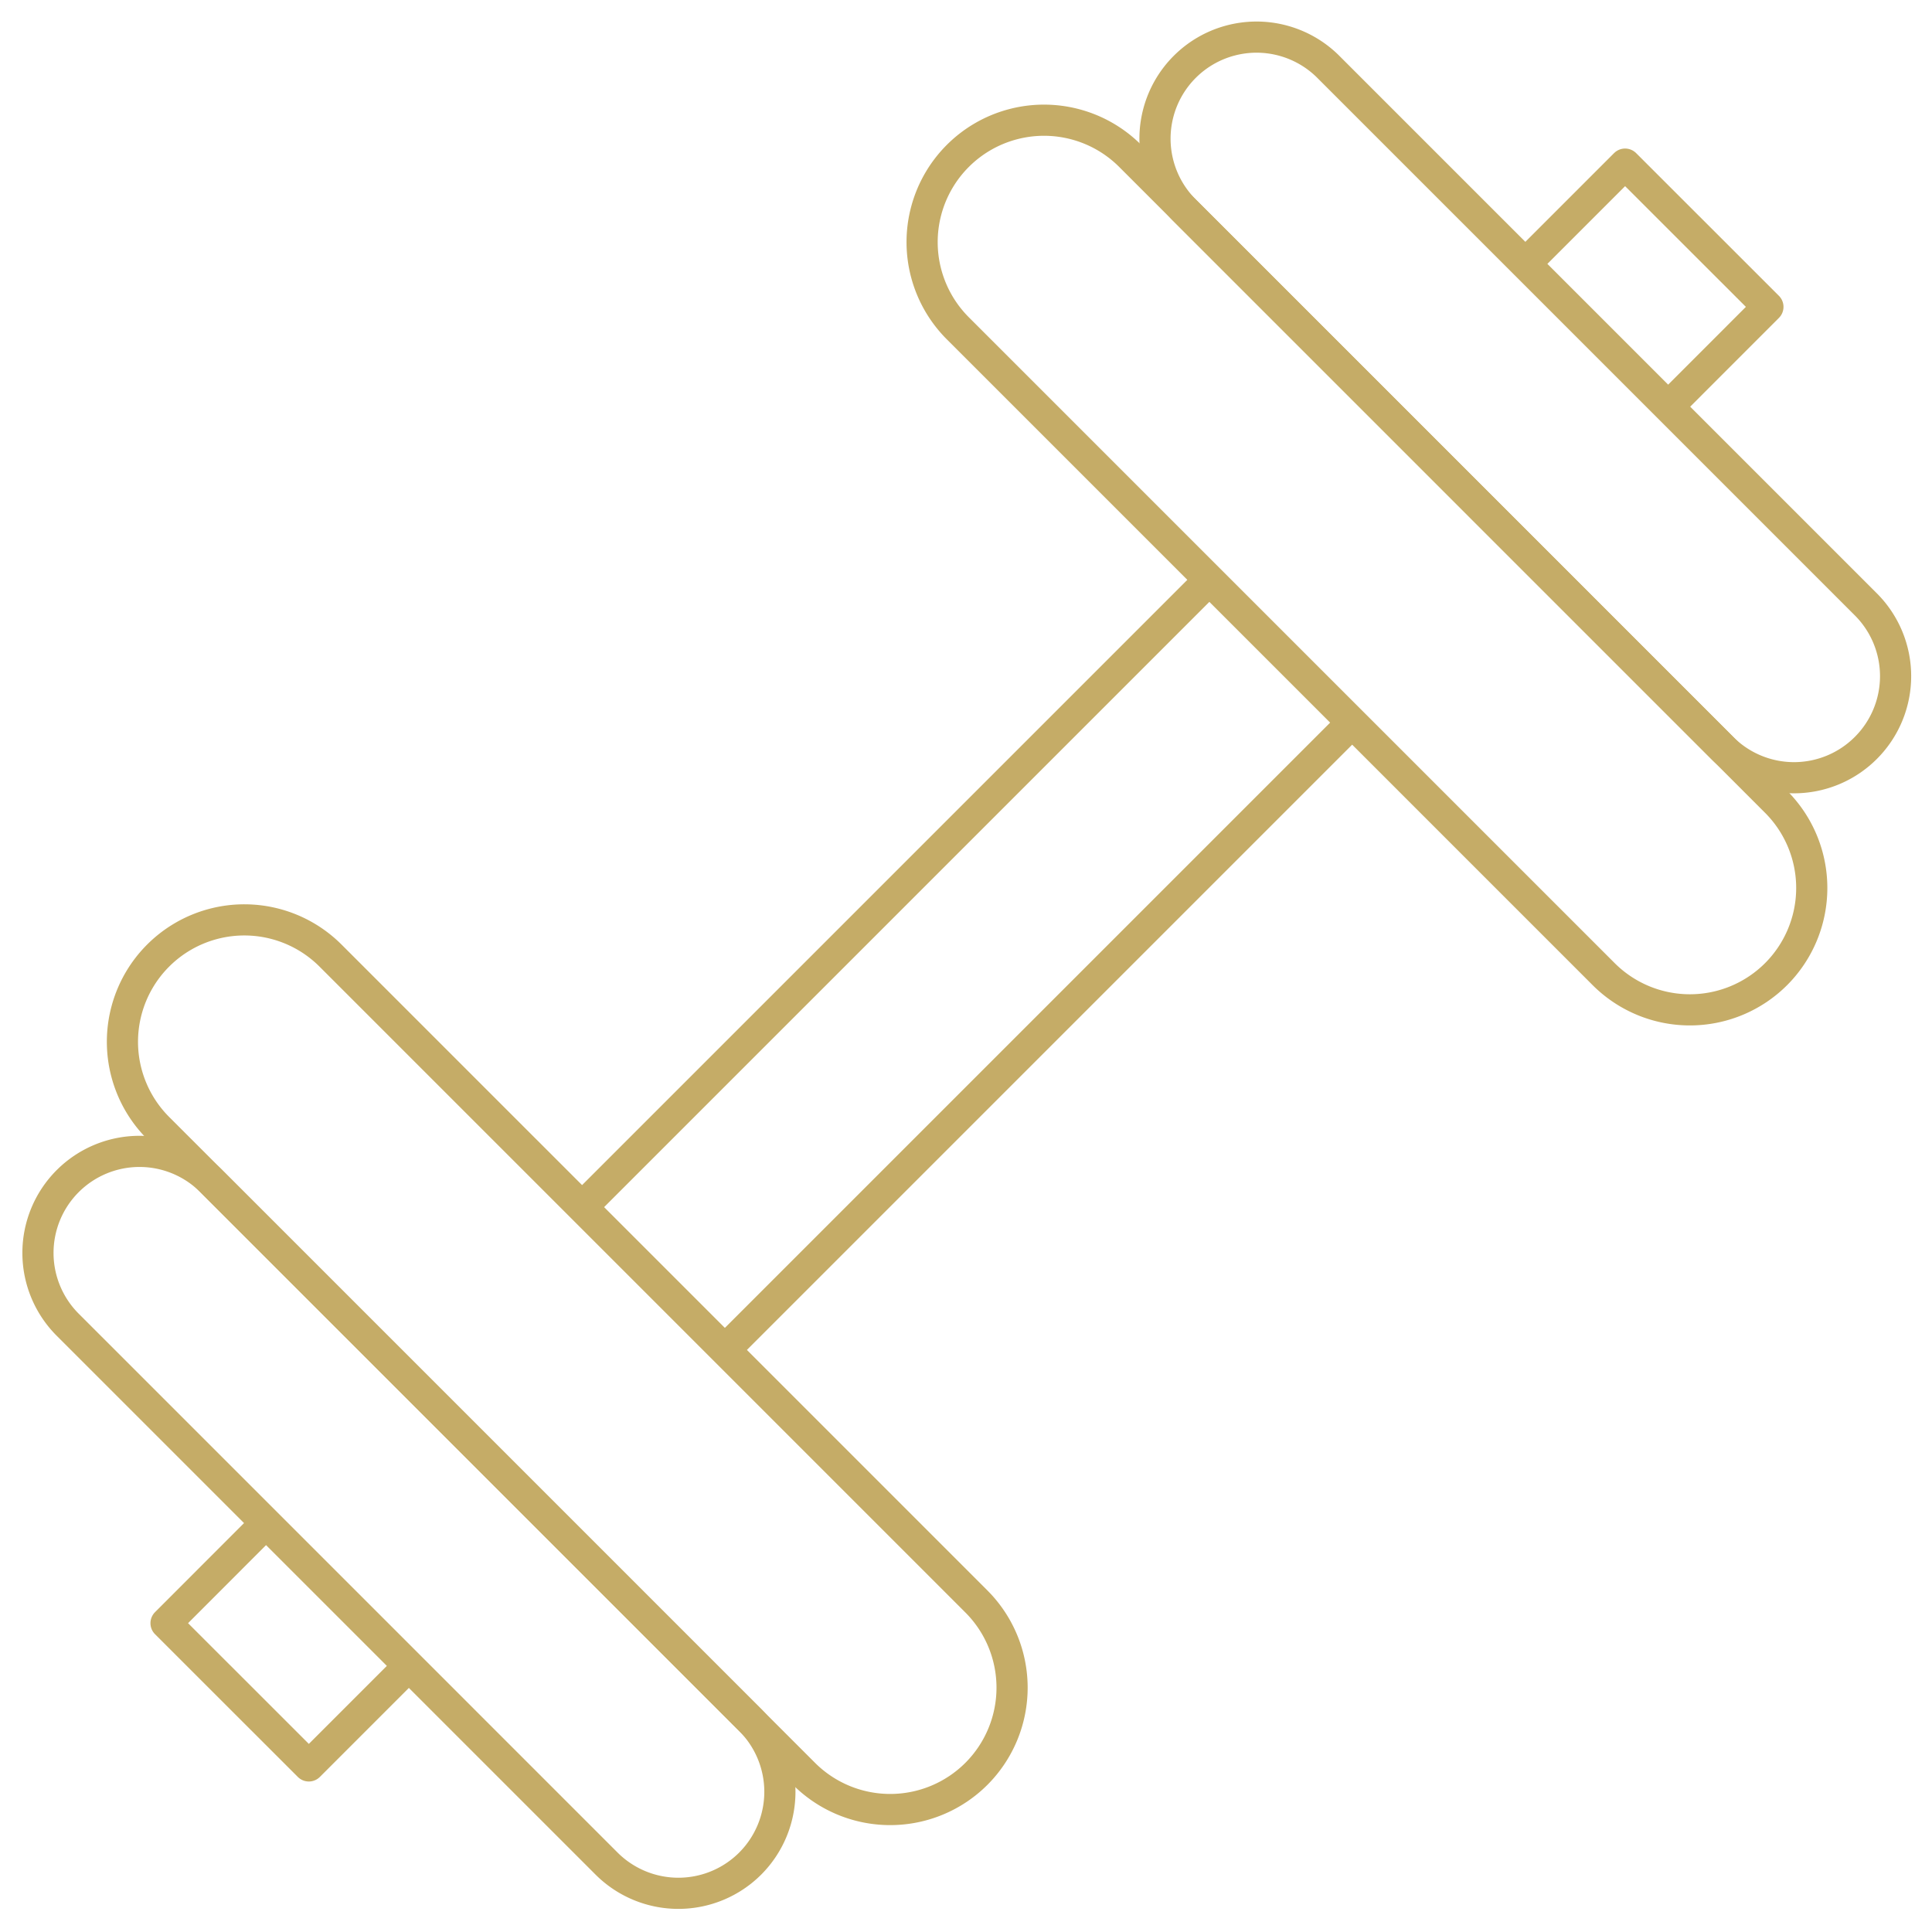
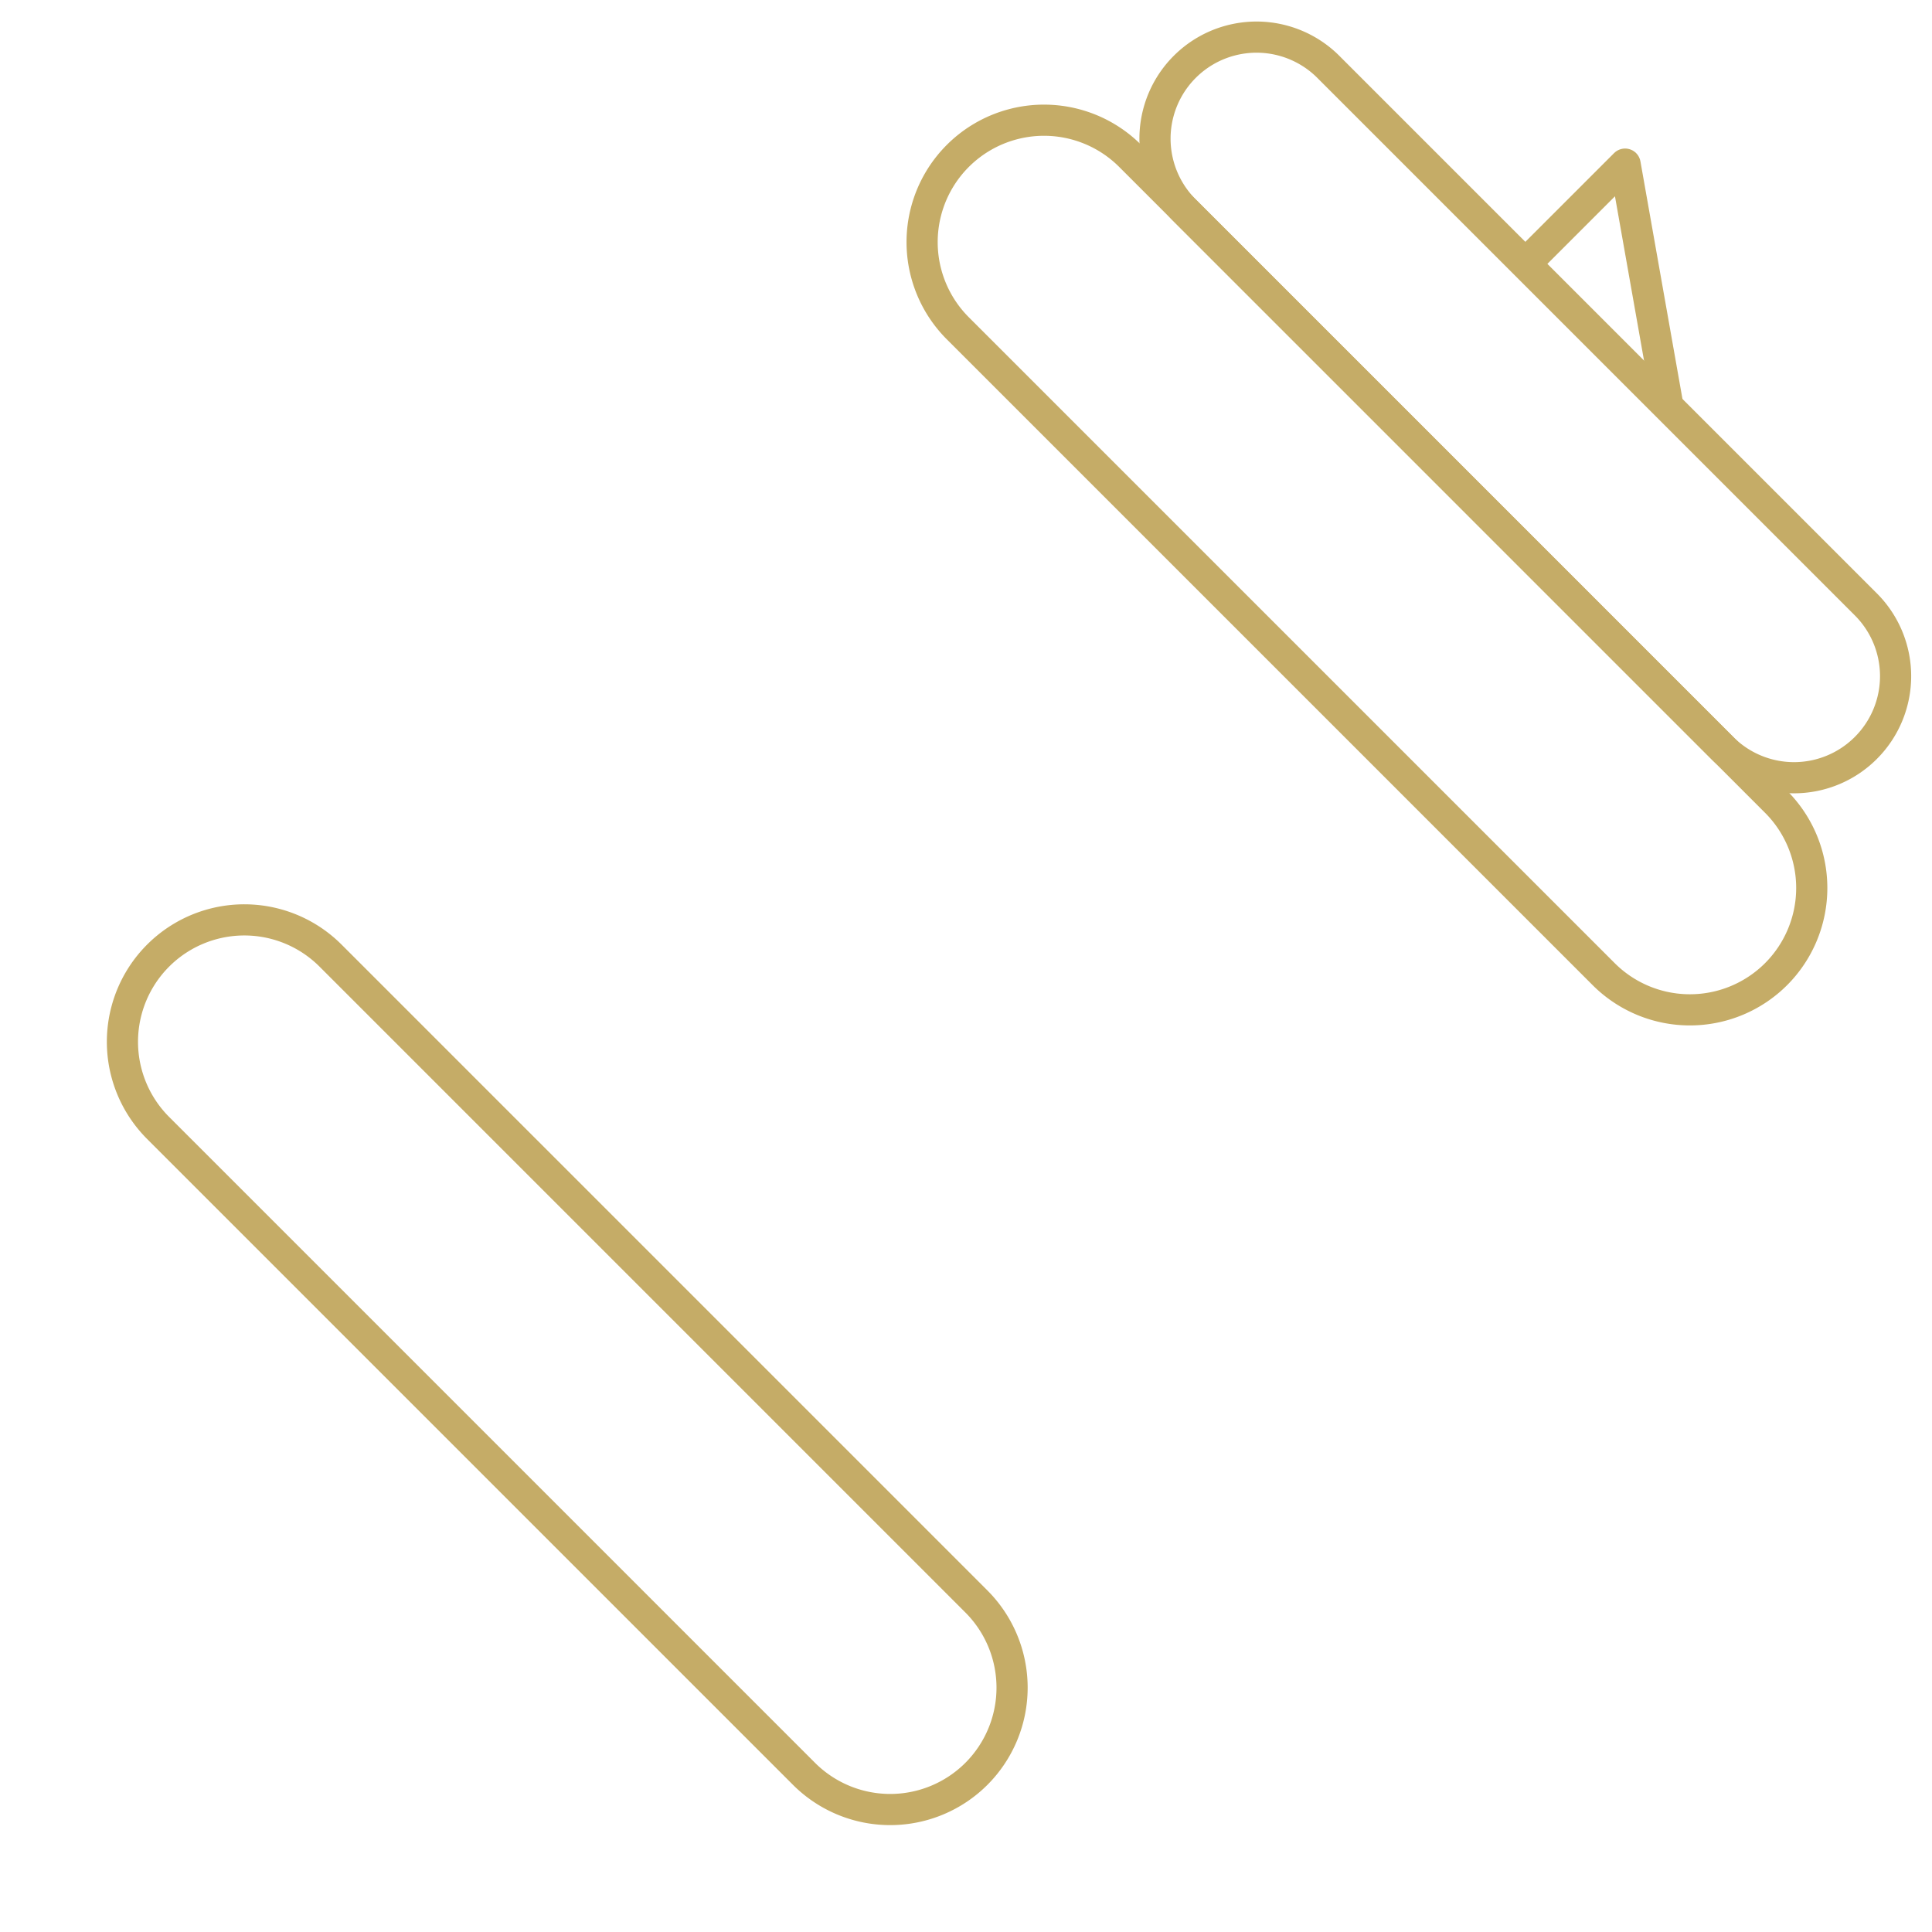
<svg xmlns="http://www.w3.org/2000/svg" width="124" height="124" viewBox="0 0 124 124">
  <g id="Groupe_28" data-name="Groupe 28" transform="translate(0 -0.143)">
    <g id="Groupe_28-2" data-name="Groupe 28">
      <path id="Tracé_45" data-name="Tracé 45" d="M56.39,66.726h0a7.825,7.825,0,0,1-11.064,0L3.873,25.273A7.823,7.823,0,0,1,14.937,14.209L56.39,55.663A7.825,7.825,0,0,1,56.39,66.726Z" transform="translate(6.277 47.266)" fill="none" stroke="#c5ac67" stroke-linejoin="round" stroke-width="2" />
-       <path id="Tracé_46" data-name="Tracé 46" d="M46.165,60.585h0a6.522,6.522,0,0,1-9.216,0L2.407,26.043a6.517,6.517,0,1,1,9.216-9.216L46.165,51.368A6.522,6.522,0,0,1,46.165,60.585Z" transform="translate(1.983 59.168)" fill="none" stroke="#c5ac67" stroke-linejoin="round" stroke-width="2" />
      <path id="Tracé_47" data-name="Tracé 47" d="M66.726,56.39h0a7.825,7.825,0,0,0,0-11.064L25.273,3.873A7.823,7.823,0,0,0,14.209,14.937L55.663,56.39A7.825,7.825,0,0,0,66.726,56.39Z" transform="translate(47.266 6.277)" fill="none" stroke="#c5ac67" stroke-linejoin="round" stroke-width="2" />
      <path id="Tracé_48" data-name="Tracé 48" d="M60.585,46.165h0a6.513,6.513,0,0,0,0-9.216L26.043,2.407a6.517,6.517,0,0,0-9.216,9.216L51.368,46.165A6.513,6.513,0,0,0,60.585,46.165Z" transform="translate(59.168 1.983)" fill="none" stroke="#c5ac67" stroke-linejoin="round" stroke-width="2" />
-       <path id="Tracé_49" data-name="Tracé 49" d="M19.714,8.561,26.124,2.15l9.167,9.162L28.88,17.727" transform="translate(78.178 8.526)" fill="none" stroke="#c5ac67" stroke-linejoin="round" stroke-width="2" />
-       <line id="Ligne_15" data-name="Ligne 15" x1="40.257" y2="40.257" transform="translate(37.363 37.358)" fill="none" stroke="#c5ac67" stroke-linejoin="round" stroke-width="2" />
-       <line id="Ligne_16" data-name="Ligne 16" x1="40.257" y2="40.257" transform="translate(46.528 46.523)" fill="none" stroke="#c5ac67" stroke-linejoin="round" stroke-width="2" />
-       <path id="Tracé_50" data-name="Tracé 50" d="M17.723,28.883l-6.411,6.411L2.146,26.132l6.411-6.416" transform="translate(8.51 78.19)" fill="none" stroke="#c5ac67" stroke-linejoin="round" stroke-width="2" />
+       <path id="Tracé_49" data-name="Tracé 49" d="M19.714,8.561,26.124,2.15L28.88,17.727" transform="translate(78.178 8.526)" fill="none" stroke="#c5ac67" stroke-linejoin="round" stroke-width="2" />
    </g>
  </g>
</svg>